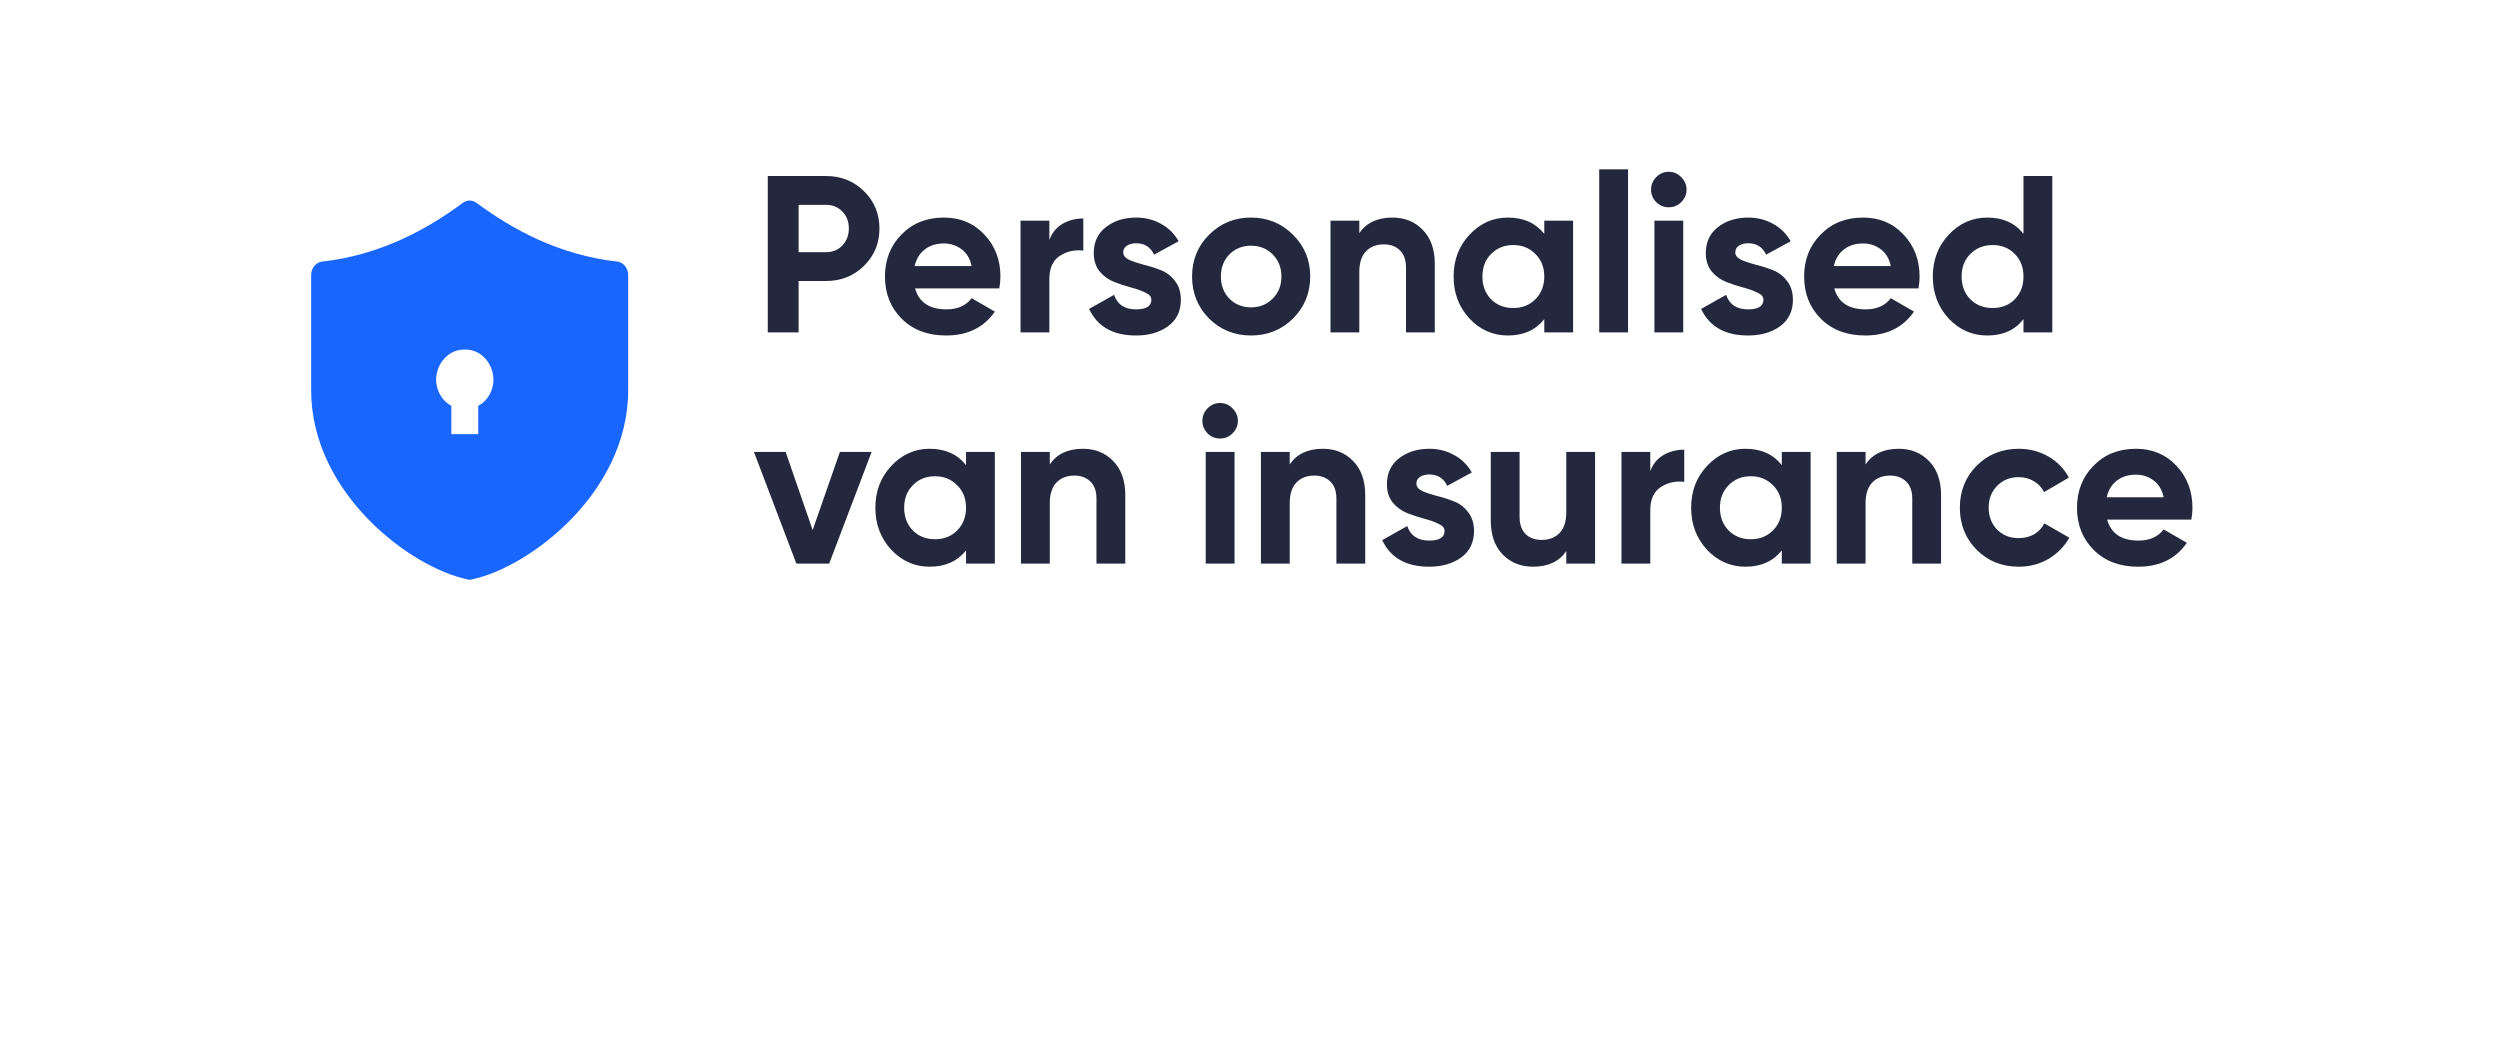
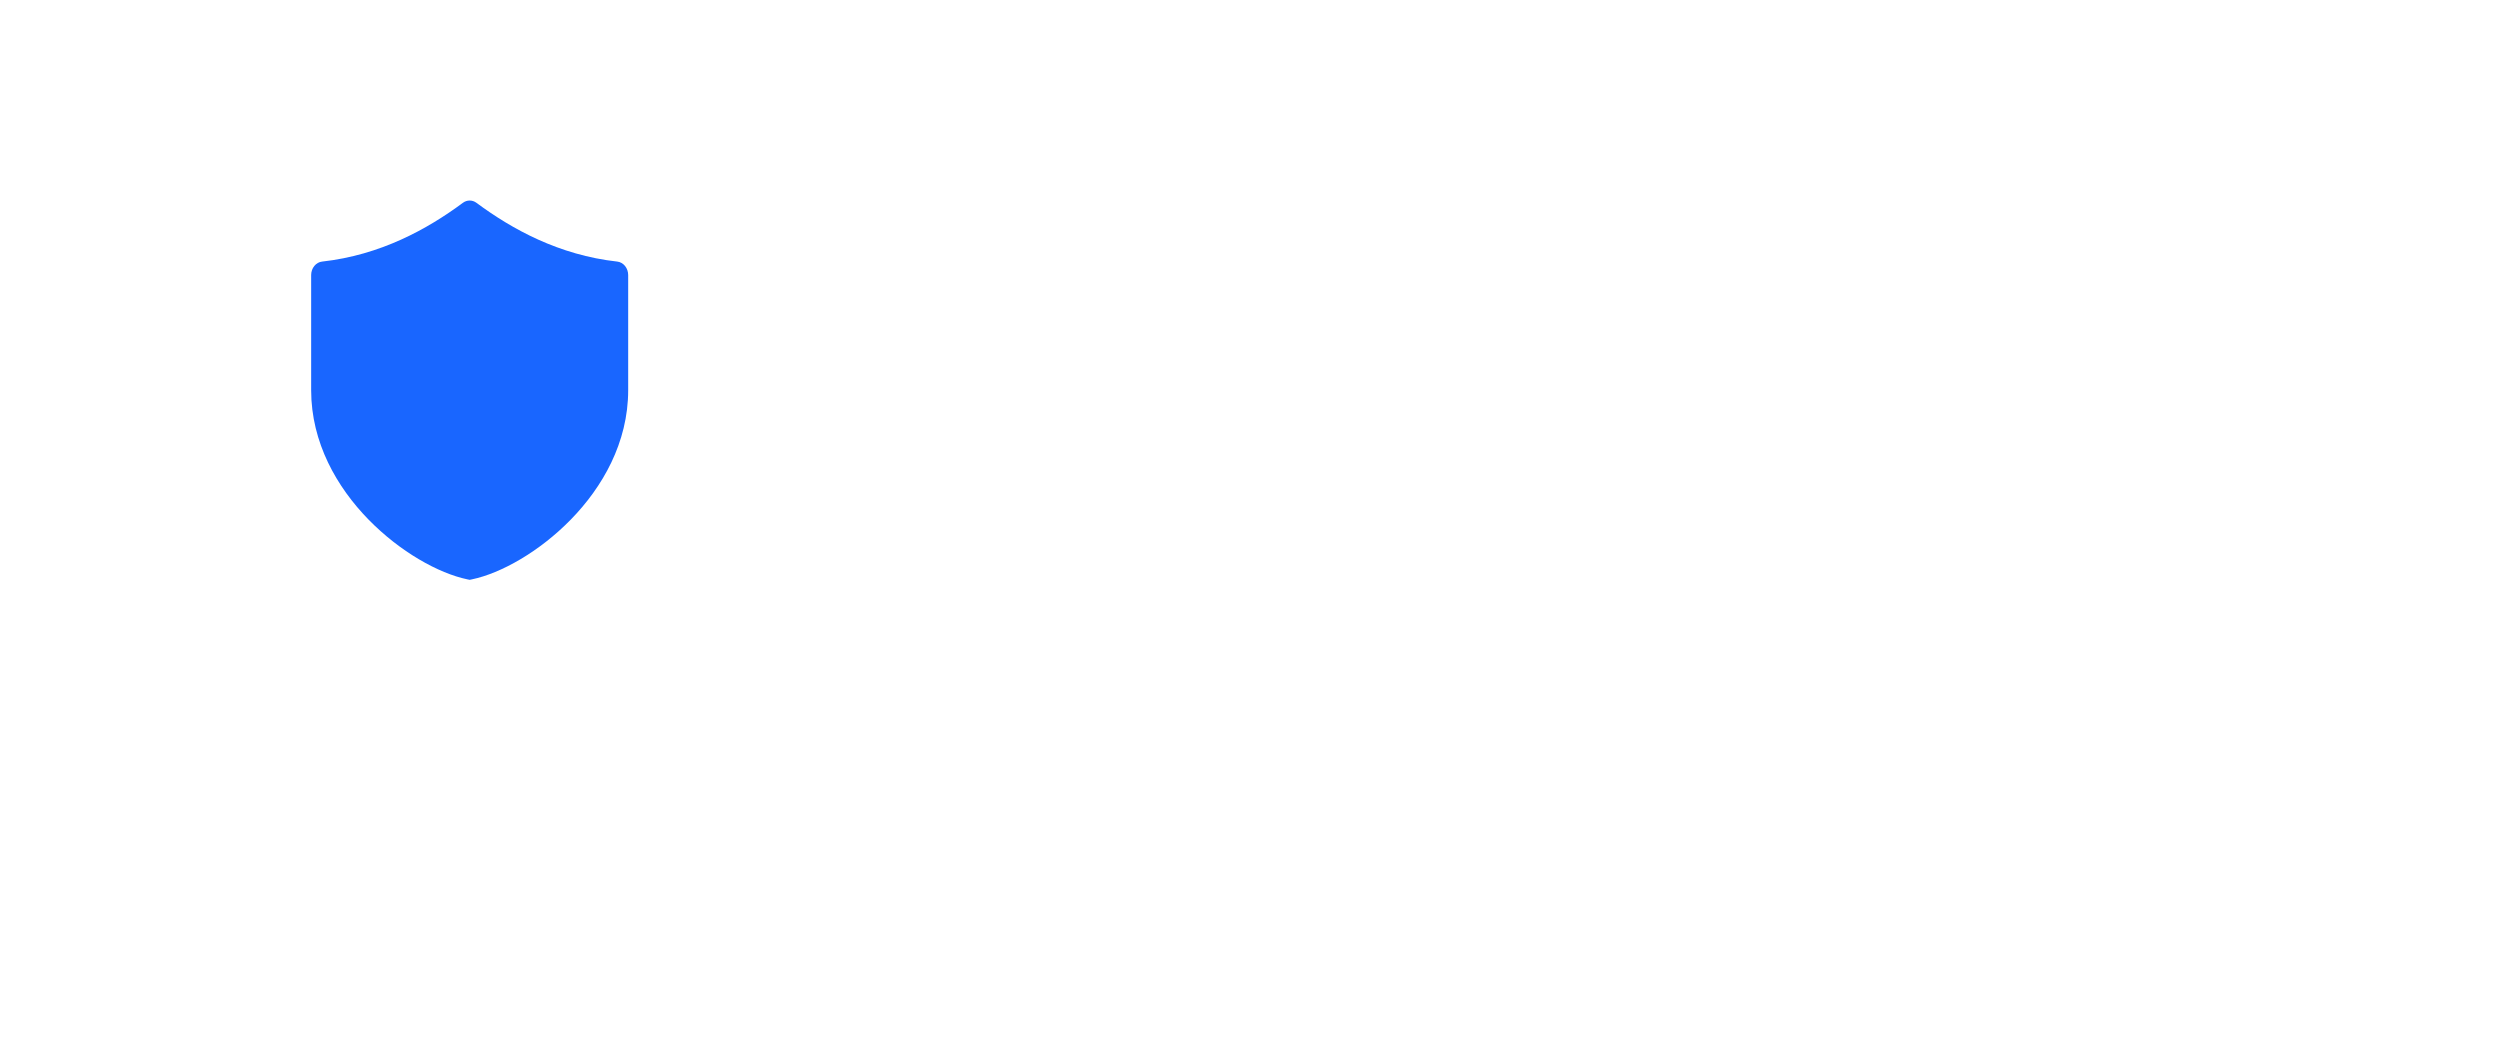
<svg xmlns="http://www.w3.org/2000/svg" width="173" height="72" viewBox="0 0 173 72" fill="none">
  <g filter="url(#filter0_d_5_27)">
-     <path fill-rule="evenodd" clip-rule="evenodd" d="M162 6.383C162 3.962 160.038 2 157.617 2H15.383C12.962 2 11 3.962 11 6.383V47.617C11 50.038 12.962 52 15.383 52H157.617C160.038 52 162 50.038 162 47.617V6.383Z" fill="white" />
-   </g>
-   <path d="M57.164 12.181C58.205 12.181 59.08 12.531 59.791 13.232C60.502 13.932 60.858 14.793 60.858 15.813C60.858 16.833 60.502 17.693 59.791 18.394C59.08 19.095 58.205 19.445 57.164 19.445H55.263V23H53.13V12.181H57.164ZM57.164 17.451C57.617 17.451 57.993 17.297 58.292 16.988C58.591 16.668 58.74 16.276 58.74 15.813C58.74 15.339 58.591 14.947 58.292 14.638C57.993 14.329 57.617 14.175 57.164 14.175H55.263V17.451H57.164ZM63.325 19.955C63.593 20.924 64.32 21.408 65.505 21.408C66.267 21.408 66.844 21.15 67.236 20.635L68.843 21.563C68.081 22.665 66.957 23.216 65.474 23.216C64.196 23.216 63.171 22.83 62.398 22.057C61.625 21.284 61.239 20.311 61.239 19.136C61.239 17.972 61.62 17.003 62.382 16.23C63.145 15.447 64.124 15.056 65.319 15.056C66.453 15.056 67.385 15.447 68.117 16.23C68.859 17.013 69.23 17.982 69.23 19.136C69.23 19.393 69.204 19.667 69.152 19.955H63.325ZM63.294 18.41H67.236C67.122 17.884 66.885 17.492 66.525 17.235C66.174 16.977 65.772 16.848 65.319 16.848C64.783 16.848 64.34 16.988 63.99 17.266C63.639 17.534 63.408 17.915 63.294 18.41ZM72.615 16.601C72.801 16.107 73.105 15.736 73.527 15.488C73.96 15.241 74.439 15.117 74.965 15.117V17.343C74.357 17.271 73.811 17.395 73.326 17.714C72.852 18.033 72.615 18.564 72.615 19.306V23H70.621V15.272H72.615V16.601ZM77.729 17.467C77.729 17.673 77.862 17.843 78.13 17.977C78.409 18.1 78.744 18.214 79.135 18.317C79.527 18.41 79.918 18.533 80.31 18.688C80.701 18.832 81.031 19.079 81.299 19.43C81.577 19.78 81.716 20.218 81.716 20.743C81.716 21.537 81.418 22.15 80.82 22.583C80.233 23.005 79.496 23.216 78.61 23.216C77.023 23.216 75.941 22.603 75.364 21.377L77.095 20.403C77.322 21.073 77.826 21.408 78.61 21.408C79.321 21.408 79.676 21.186 79.676 20.743C79.676 20.537 79.537 20.372 79.259 20.249C78.991 20.115 78.661 19.996 78.27 19.893C77.878 19.79 77.486 19.661 77.095 19.507C76.703 19.352 76.368 19.11 76.09 18.78C75.822 18.44 75.688 18.018 75.688 17.513C75.688 16.75 75.967 16.153 76.523 15.72C77.09 15.277 77.79 15.056 78.625 15.056C79.254 15.056 79.826 15.2 80.341 15.488C80.856 15.767 81.263 16.168 81.562 16.694L79.862 17.621C79.614 17.096 79.202 16.833 78.625 16.833C78.368 16.833 78.151 16.89 77.976 17.003C77.811 17.116 77.729 17.271 77.729 17.467ZM89.477 22.042C88.684 22.825 87.715 23.216 86.572 23.216C85.428 23.216 84.459 22.825 83.666 22.042C82.883 21.248 82.491 20.28 82.491 19.136C82.491 17.992 82.883 17.029 83.666 16.246C84.459 15.452 85.428 15.056 86.572 15.056C87.715 15.056 88.684 15.452 89.477 16.246C90.271 17.029 90.667 17.992 90.667 19.136C90.667 20.28 90.271 21.248 89.477 22.042ZM85.072 20.666C85.474 21.068 85.974 21.269 86.572 21.269C87.169 21.269 87.669 21.068 88.071 20.666C88.473 20.264 88.674 19.754 88.674 19.136C88.674 18.518 88.473 18.008 88.071 17.606C87.669 17.204 87.169 17.003 86.572 17.003C85.974 17.003 85.474 17.204 85.072 17.606C84.681 18.008 84.485 18.518 84.485 19.136C84.485 19.754 84.681 20.264 85.072 20.666ZM96.367 15.056C97.212 15.056 97.907 15.339 98.454 15.906C99.01 16.472 99.288 17.255 99.288 18.255V23H97.294V18.502C97.294 17.987 97.155 17.595 96.877 17.328C96.599 17.049 96.228 16.91 95.764 16.91C95.249 16.91 94.837 17.07 94.528 17.389C94.219 17.709 94.064 18.188 94.064 18.827V23H92.07V15.272H94.064V16.137C94.548 15.416 95.316 15.056 96.367 15.056ZM106.864 15.272H108.858V23H106.864V22.088C106.266 22.84 105.427 23.216 104.345 23.216C103.314 23.216 102.428 22.825 101.686 22.042C100.955 21.248 100.589 20.28 100.589 19.136C100.589 17.992 100.955 17.029 101.686 16.246C102.428 15.452 103.314 15.056 104.345 15.056C105.427 15.056 106.266 15.432 106.864 16.184V15.272ZM103.185 20.712C103.587 21.114 104.097 21.315 104.716 21.315C105.334 21.315 105.844 21.114 106.246 20.712C106.658 20.3 106.864 19.775 106.864 19.136C106.864 18.497 106.658 17.977 106.246 17.575C105.844 17.163 105.334 16.957 104.716 16.957C104.097 16.957 103.587 17.163 103.185 17.575C102.784 17.977 102.583 18.497 102.583 19.136C102.583 19.775 102.784 20.3 103.185 20.712ZM110.666 23V11.717H112.66V23H110.666ZM115.474 14.345C115.144 14.345 114.856 14.226 114.608 13.989C114.371 13.742 114.253 13.453 114.253 13.123C114.253 12.794 114.371 12.505 114.608 12.258C114.856 12.011 115.144 11.887 115.474 11.887C115.814 11.887 116.103 12.011 116.34 12.258C116.587 12.505 116.71 12.794 116.71 13.123C116.71 13.453 116.587 13.742 116.34 13.989C116.103 14.226 115.814 14.345 115.474 14.345ZM114.485 23V15.272H116.479V23H114.485ZM120.082 17.467C120.082 17.673 120.216 17.843 120.484 17.977C120.763 18.1 121.097 18.214 121.489 18.317C121.881 18.41 122.272 18.533 122.664 18.688C123.055 18.832 123.385 19.079 123.653 19.43C123.931 19.78 124.07 20.218 124.07 20.743C124.07 21.537 123.771 22.15 123.174 22.583C122.586 23.005 121.85 23.216 120.963 23.216C119.377 23.216 118.295 22.603 117.718 21.377L119.449 20.403C119.675 21.073 120.18 21.408 120.963 21.408C121.674 21.408 122.03 21.186 122.03 20.743C122.03 20.537 121.891 20.372 121.613 20.249C121.345 20.115 121.015 19.996 120.623 19.893C120.232 19.79 119.84 19.661 119.449 19.507C119.057 19.352 118.722 19.11 118.444 18.78C118.176 18.44 118.042 18.018 118.042 17.513C118.042 16.75 118.32 16.153 118.877 15.72C119.444 15.277 120.144 15.056 120.979 15.056C121.607 15.056 122.179 15.2 122.695 15.488C123.21 15.767 123.617 16.168 123.916 16.694L122.215 17.621C121.968 17.096 121.556 16.833 120.979 16.833C120.721 16.833 120.505 16.89 120.33 17.003C120.165 17.116 120.082 17.271 120.082 17.467ZM126.932 19.955C127.199 20.924 127.926 21.408 129.111 21.408C129.873 21.408 130.45 21.15 130.842 20.635L132.449 21.563C131.687 22.665 130.564 23.216 129.08 23.216C127.802 23.216 126.777 22.83 126.004 22.057C125.231 21.284 124.845 20.311 124.845 19.136C124.845 17.972 125.226 17.003 125.989 16.23C126.751 15.447 127.73 15.056 128.925 15.056C130.059 15.056 130.991 15.447 131.723 16.23C132.465 17.013 132.836 17.982 132.836 19.136C132.836 19.393 132.81 19.667 132.759 19.955H126.932ZM126.901 18.41H130.842C130.729 17.884 130.492 17.492 130.131 17.235C129.781 16.977 129.379 16.848 128.925 16.848C128.39 16.848 127.946 16.988 127.596 17.266C127.246 17.534 127.014 17.915 126.901 18.41ZM140.025 12.181H142.019V23H140.025V22.088C139.438 22.84 138.603 23.216 137.521 23.216C136.481 23.216 135.589 22.825 134.847 22.042C134.116 21.248 133.75 20.28 133.75 19.136C133.75 17.992 134.116 17.029 134.847 16.246C135.589 15.452 136.481 15.056 137.521 15.056C138.603 15.056 139.438 15.432 140.025 16.184V12.181ZM136.347 20.712C136.759 21.114 137.274 21.315 137.892 21.315C138.511 21.315 139.021 21.114 139.423 20.712C139.824 20.3 140.025 19.775 140.025 19.136C140.025 18.497 139.824 17.977 139.423 17.575C139.021 17.163 138.511 16.957 137.892 16.957C137.274 16.957 136.759 17.163 136.347 17.575C135.945 17.977 135.744 18.497 135.744 19.136C135.744 19.775 135.945 20.3 136.347 20.712ZM58.122 31.272H60.317L57.38 39H55.108L52.171 31.272H54.366L56.236 36.682L58.122 31.272ZM66.85 31.272H68.844V39H66.85V38.088C66.252 38.84 65.412 39.216 64.33 39.216C63.3 39.216 62.414 38.825 61.672 38.042C60.94 37.248 60.575 36.28 60.575 35.136C60.575 33.992 60.94 33.029 61.672 32.246C62.414 31.452 63.3 31.055 64.33 31.055C65.412 31.055 66.252 31.432 66.85 32.184V31.272ZM63.171 36.712C63.573 37.114 64.083 37.315 64.701 37.315C65.32 37.315 65.83 37.114 66.231 36.712C66.644 36.3 66.85 35.775 66.85 35.136C66.85 34.497 66.644 33.977 66.231 33.575C65.83 33.163 65.32 32.957 64.701 32.957C64.083 32.957 63.573 33.163 63.171 33.575C62.769 33.977 62.568 34.497 62.568 35.136C62.568 35.775 62.769 36.3 63.171 36.712ZM74.948 31.055C75.793 31.055 76.489 31.339 77.035 31.906C77.591 32.472 77.87 33.255 77.87 34.255V39H75.876V34.502C75.876 33.987 75.737 33.595 75.459 33.328C75.18 33.049 74.809 32.91 74.346 32.91C73.831 32.91 73.418 33.07 73.109 33.389C72.8 33.709 72.645 34.188 72.645 34.827V39H70.652V31.272H72.645V32.137C73.13 31.416 73.897 31.055 74.948 31.055ZM84.425 30.345C84.096 30.345 83.807 30.226 83.56 29.989C83.323 29.742 83.204 29.453 83.204 29.123C83.204 28.794 83.323 28.505 83.56 28.258C83.807 28.011 84.096 27.887 84.425 27.887C84.766 27.887 85.054 28.011 85.291 28.258C85.538 28.505 85.662 28.794 85.662 29.123C85.662 29.453 85.538 29.742 85.291 29.989C85.054 30.226 84.766 30.345 84.425 30.345ZM83.436 39V31.272H85.43V39H83.436ZM91.552 31.055C92.397 31.055 93.092 31.339 93.639 31.906C94.195 32.472 94.473 33.255 94.473 34.255V39H92.479V34.502C92.479 33.987 92.34 33.595 92.062 33.328C91.784 33.049 91.413 32.91 90.949 32.91C90.434 32.91 90.022 33.07 89.713 33.389C89.403 33.709 89.249 34.188 89.249 34.827V39H87.255V31.272H89.249V32.137C89.733 31.416 90.501 31.055 91.552 31.055ZM98.015 33.467C98.015 33.673 98.149 33.843 98.417 33.977C98.695 34.1 99.03 34.214 99.421 34.317C99.813 34.41 100.205 34.533 100.596 34.688C100.988 34.832 101.317 35.079 101.585 35.43C101.864 35.78 102.003 36.218 102.003 36.743C102.003 37.537 101.704 38.15 101.106 38.583C100.519 39.005 99.782 39.216 98.896 39.216C97.309 39.216 96.227 38.603 95.65 37.377L97.381 36.403C97.608 37.073 98.113 37.408 98.896 37.408C99.607 37.408 99.963 37.187 99.963 36.743C99.963 36.537 99.823 36.372 99.545 36.249C99.277 36.115 98.948 35.996 98.556 35.893C98.164 35.79 97.773 35.661 97.381 35.507C96.99 35.352 96.655 35.11 96.377 34.78C96.109 34.44 95.975 34.018 95.975 33.513C95.975 32.751 96.253 32.153 96.809 31.72C97.376 31.277 98.077 31.055 98.911 31.055C99.54 31.055 100.112 31.2 100.627 31.488C101.142 31.767 101.549 32.168 101.848 32.694L100.148 33.621C99.901 33.096 99.489 32.833 98.911 32.833C98.654 32.833 98.438 32.89 98.262 33.003C98.097 33.116 98.015 33.271 98.015 33.467ZM108.386 31.272H110.379V39H108.386V38.134C107.901 38.856 107.134 39.216 106.083 39.216C105.238 39.216 104.537 38.933 103.981 38.366C103.434 37.8 103.161 37.016 103.161 36.017V31.272H105.155V35.77C105.155 36.285 105.294 36.682 105.573 36.96C105.851 37.228 106.222 37.362 106.685 37.362C107.201 37.362 107.613 37.202 107.922 36.883C108.231 36.563 108.386 36.084 108.386 35.445V31.272ZM114.199 32.601C114.385 32.106 114.689 31.735 115.111 31.488C115.544 31.241 116.023 31.117 116.549 31.117V33.343C115.941 33.271 115.395 33.395 114.91 33.714C114.436 34.033 114.199 34.564 114.199 35.306V39H112.206V31.272H114.199V32.601ZM123.301 31.272H125.295V39H123.301V38.088C122.704 38.84 121.864 39.216 120.782 39.216C119.752 39.216 118.866 38.825 118.124 38.042C117.392 37.248 117.026 36.28 117.026 35.136C117.026 33.992 117.392 33.029 118.124 32.246C118.866 31.452 119.752 31.055 120.782 31.055C121.864 31.055 122.704 31.432 123.301 32.184V31.272ZM119.623 36.712C120.025 37.114 120.535 37.315 121.153 37.315C121.771 37.315 122.281 37.114 122.683 36.712C123.095 36.3 123.301 35.775 123.301 35.136C123.301 34.497 123.095 33.977 122.683 33.575C122.281 33.163 121.771 32.957 121.153 32.957C120.535 32.957 120.025 33.163 119.623 33.575C119.221 33.977 119.02 34.497 119.02 35.136C119.02 35.775 119.221 36.3 119.623 36.712ZM131.4 31.055C132.245 31.055 132.941 31.339 133.487 31.906C134.043 32.472 134.321 33.255 134.321 34.255V39H132.328V34.502C132.328 33.987 132.188 33.595 131.91 33.328C131.632 33.049 131.261 32.91 130.797 32.91C130.282 32.91 129.87 33.07 129.561 33.389C129.252 33.709 129.097 34.188 129.097 34.827V39H127.103V31.272H129.097V32.137C129.582 31.416 130.349 31.055 131.4 31.055ZM139.703 39.216C138.538 39.216 137.564 38.825 136.781 38.042C136.008 37.259 135.622 36.29 135.622 35.136C135.622 33.982 136.008 33.013 136.781 32.23C137.564 31.447 138.538 31.055 139.703 31.055C140.455 31.055 141.14 31.236 141.758 31.596C142.376 31.957 142.845 32.441 143.165 33.049L141.449 34.054C141.295 33.735 141.058 33.482 140.738 33.297C140.429 33.111 140.079 33.018 139.687 33.018C139.089 33.018 138.595 33.219 138.203 33.621C137.812 34.013 137.616 34.518 137.616 35.136C137.616 35.744 137.812 36.249 138.203 36.651C138.595 37.042 139.089 37.238 139.687 37.238C140.089 37.238 140.444 37.15 140.754 36.975C141.073 36.79 141.31 36.537 141.465 36.218L143.196 37.207C142.856 37.815 142.376 38.304 141.758 38.675C141.14 39.036 140.455 39.216 139.703 39.216ZM145.814 35.955C146.082 36.924 146.809 37.408 147.994 37.408C148.756 37.408 149.333 37.15 149.725 36.635L151.332 37.563C150.57 38.665 149.446 39.216 147.963 39.216C146.685 39.216 145.66 38.83 144.887 38.057C144.114 37.284 143.728 36.311 143.728 35.136C143.728 33.972 144.109 33.003 144.871 32.23C145.634 31.447 146.613 31.055 147.808 31.055C148.941 31.055 149.874 31.447 150.606 32.23C151.348 33.013 151.718 33.982 151.718 35.136C151.718 35.394 151.693 35.667 151.641 35.955H145.814ZM145.783 34.41H149.725C149.611 33.884 149.374 33.492 149.014 33.235C148.663 32.977 148.261 32.848 147.808 32.848C147.272 32.848 146.829 32.987 146.479 33.266C146.128 33.534 145.897 33.915 145.783 34.41Z" fill="#23283F" />
+     </g>
  <path d="M32.969 14.034C32.831 13.932 32.668 13.877 32.501 13.877C32.334 13.877 32.172 13.932 32.033 14.034C29.573 15.857 26.329 17.652 22.293 18.101C22.084 18.123 21.891 18.232 21.751 18.404C21.61 18.576 21.532 18.801 21.532 19.033V27.002C21.532 30.64 23.325 33.724 25.499 35.951C27.669 38.175 30.34 39.674 32.346 40.092L32.501 40.124L32.656 40.092C34.663 39.674 37.333 38.175 39.503 35.951C41.678 33.724 43.47 30.64 43.47 27.002V19.033C43.47 18.801 43.392 18.577 43.252 18.404C43.112 18.232 42.919 18.124 42.711 18.101C38.673 17.652 35.429 15.857 32.969 14.034Z" fill="#1966FF" />
-   <path d="M31.232 28.083V30.042H33.095V28.083C33.407 27.92 33.671 27.663 33.858 27.341C34.044 27.018 34.146 26.645 34.15 26.262C34.142 25.981 34.084 25.704 33.98 25.448C33.876 25.192 33.727 24.962 33.543 24.77C33.358 24.577 33.141 24.427 32.905 24.328C32.668 24.229 32.416 24.183 32.163 24.192C31.911 24.183 31.659 24.229 31.422 24.328C31.185 24.427 30.968 24.577 30.784 24.77C30.599 24.962 30.451 25.192 30.347 25.448C30.242 25.704 30.185 25.981 30.177 26.262C30.181 26.645 30.283 27.018 30.469 27.341C30.656 27.663 30.92 27.92 31.232 28.083Z" fill="white" />
  <defs>
    <filter id="filter0_d_5_27" x="0.118" y="0.186" width="172.763" height="71.763" filterUnits="userSpaceOnUse" color-interpolation-filters="sRGB">
      <feFlood flood-opacity="0" result="BackgroundImageFix" />
      <feColorMatrix in="SourceAlpha" type="matrix" values="0 0 0 0 0 0 0 0 0 0 0 0 0 0 0 0 0 0 127 0" result="hardAlpha" />
      <feOffset dy="9.068" />
      <feGaussianBlur stdDeviation="5.441" />
      <feComposite in2="hardAlpha" operator="out" />
      <feColorMatrix type="matrix" values="0 0 0 0 0.047 0 0 0 0 0.125 0 0 0 0 0.278 0 0 0 0.5 0" />
      <feBlend mode="normal" in2="BackgroundImageFix" result="effect1_dropShadow_5_27" />
      <feBlend mode="normal" in="SourceGraphic" in2="effect1_dropShadow_5_27" result="shape" />
    </filter>
  </defs>
</svg>